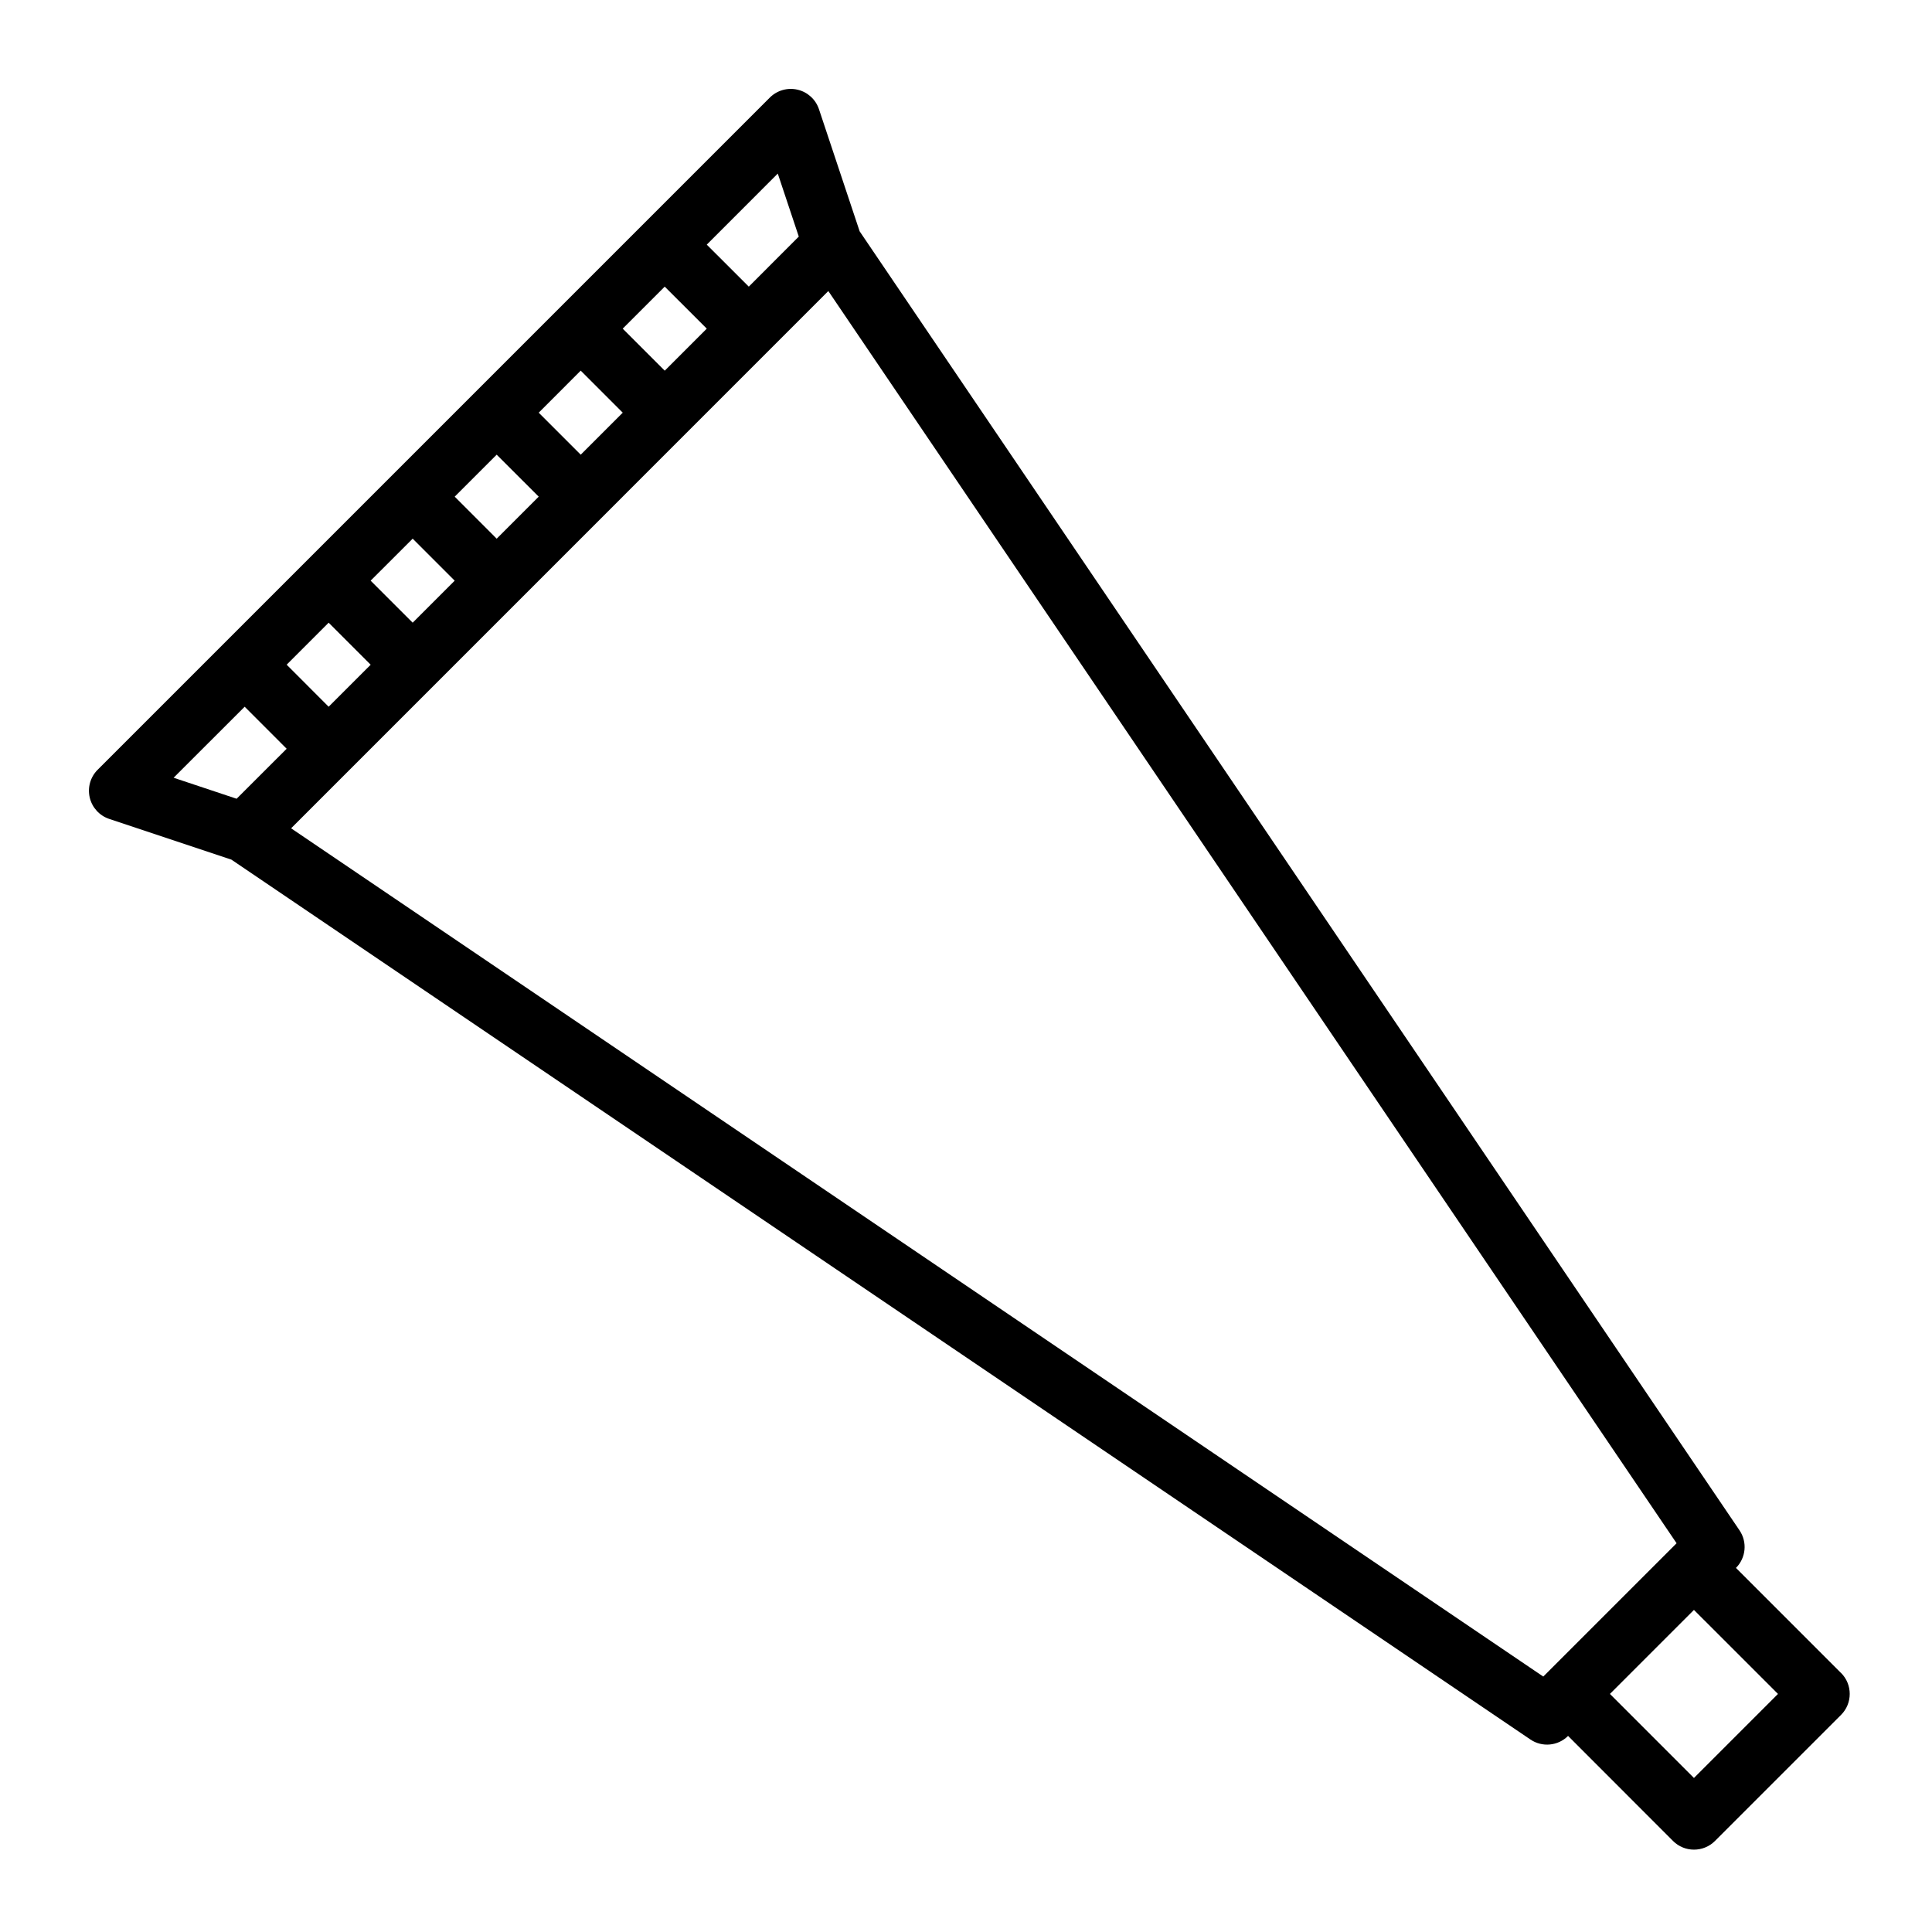
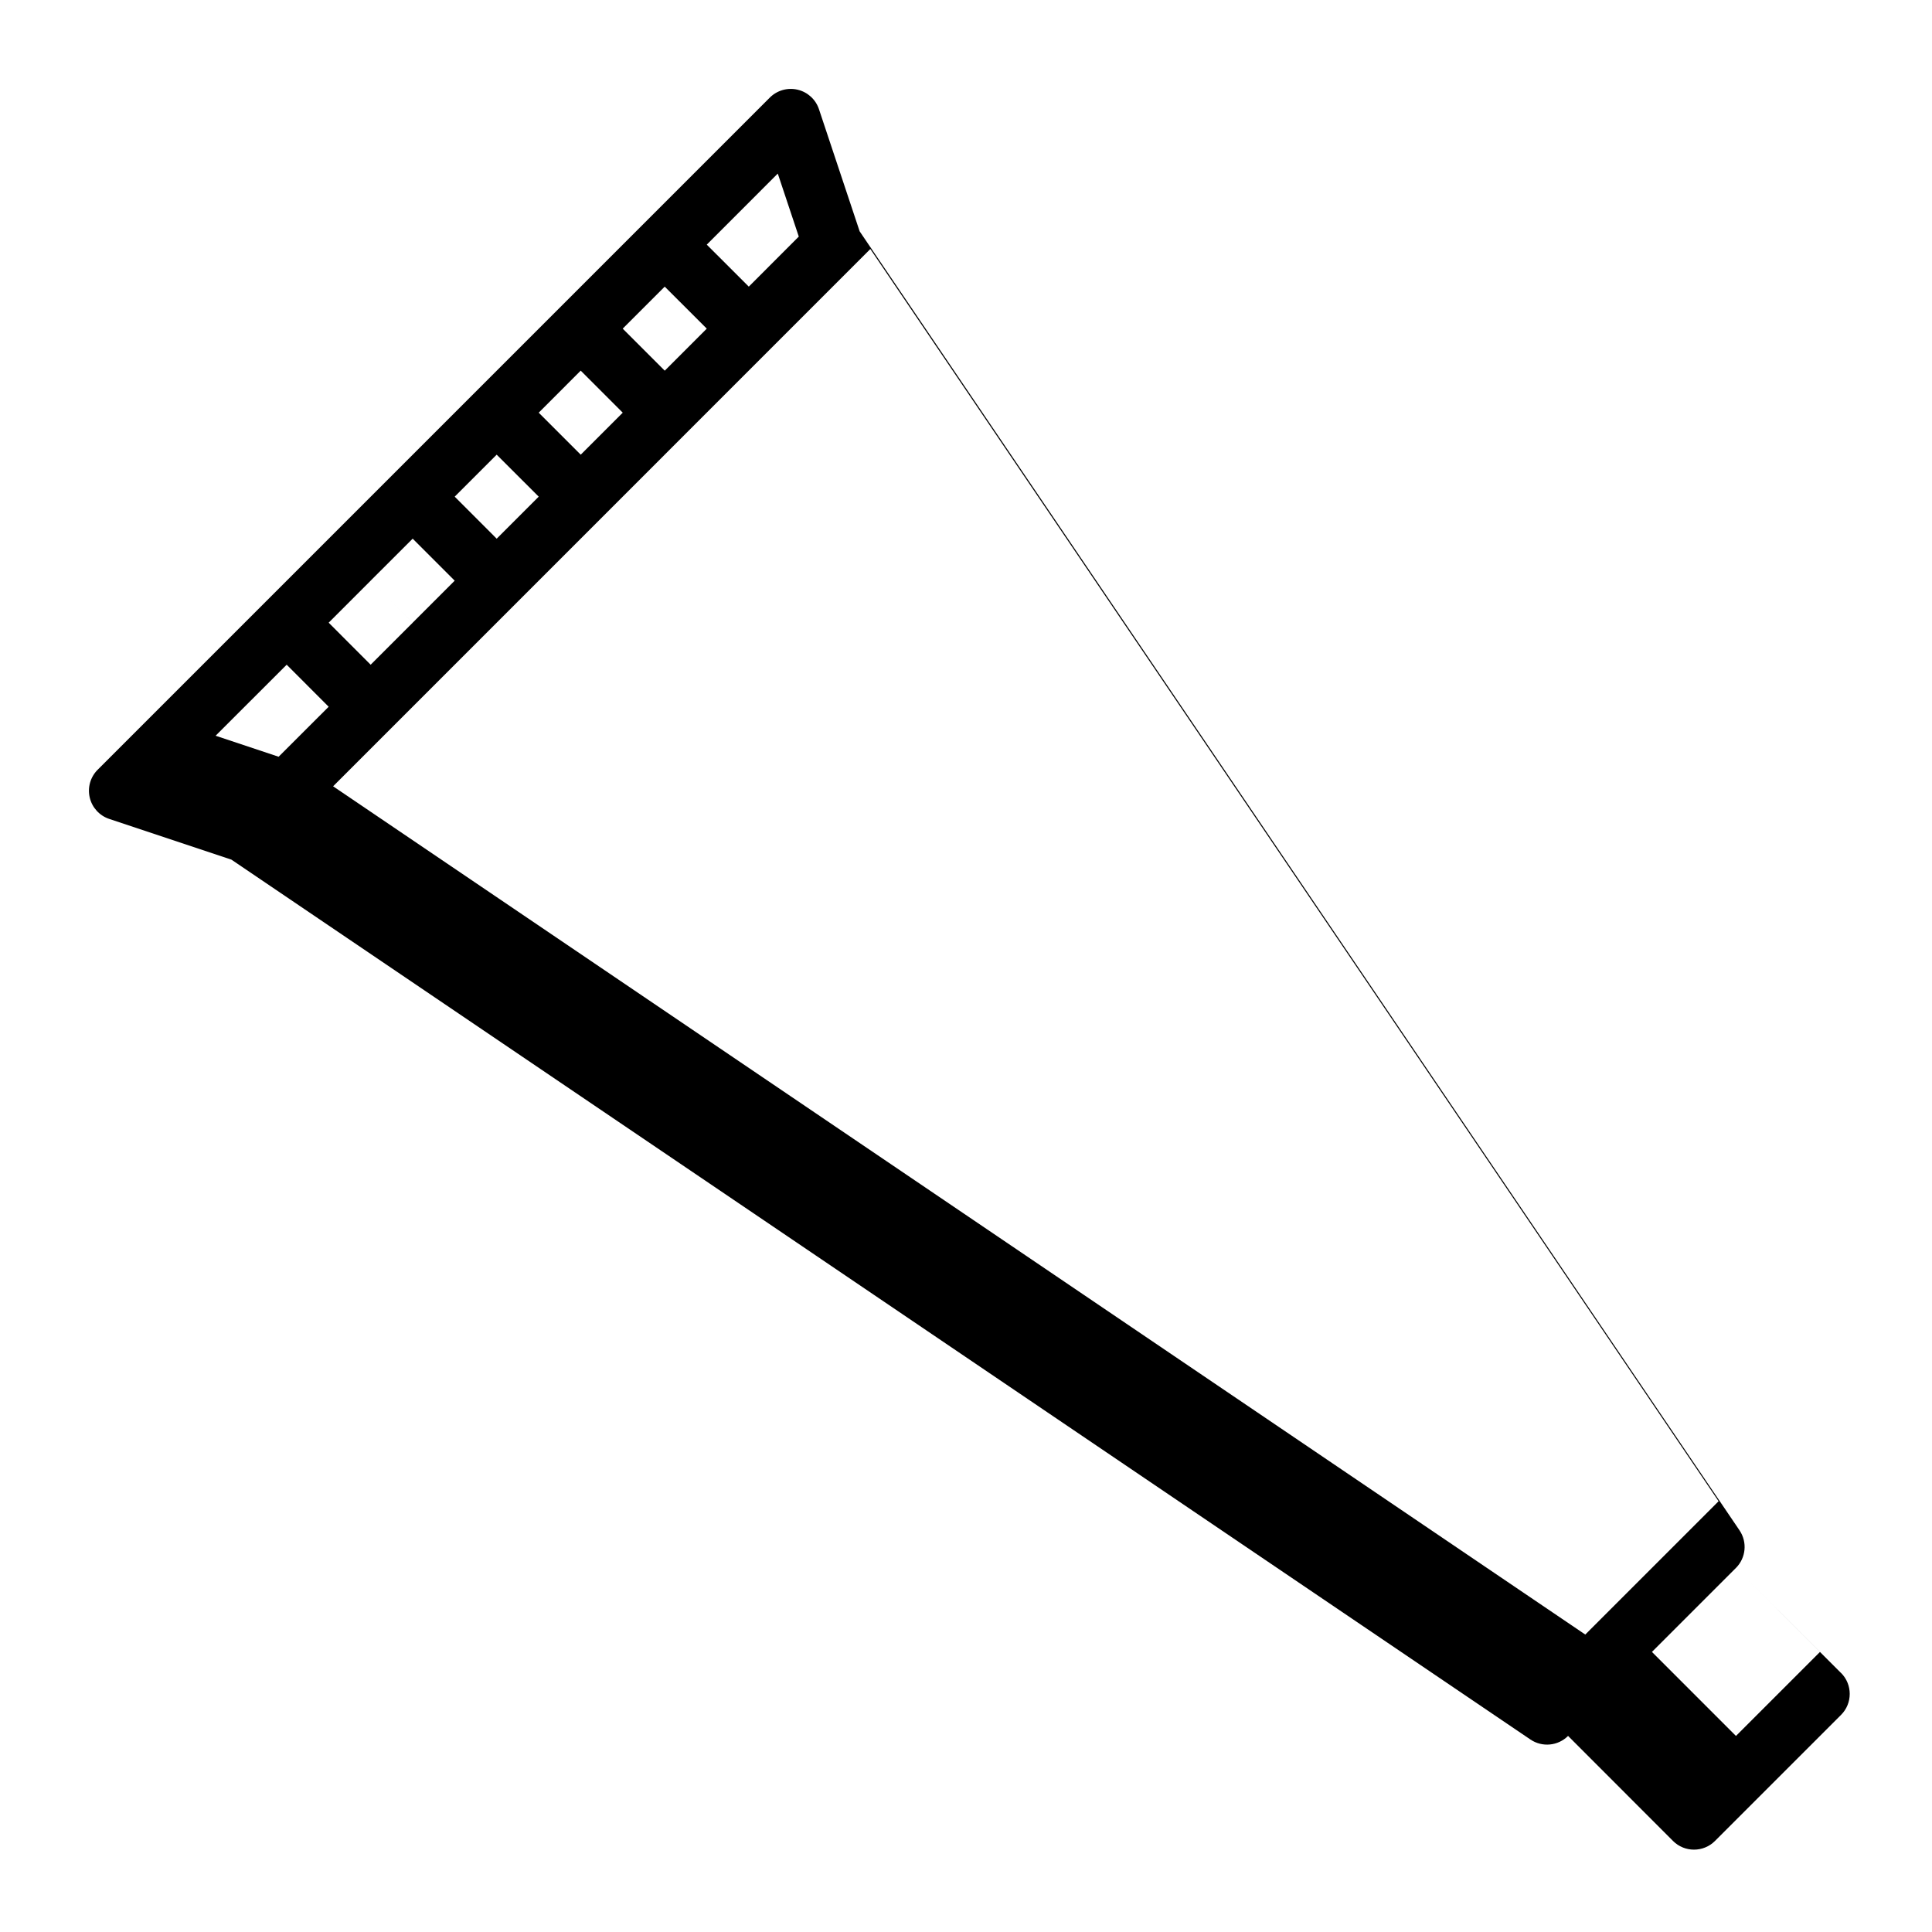
<svg xmlns="http://www.w3.org/2000/svg" fill="#000000" width="800px" height="800px" version="1.1" viewBox="144 144 512 512">
-   <path d="m631.88 587.35-27.832-27.836c2.652-2.664 3.051-6.828 0.949-9.949l-233.18-344.26-10.785-32.371c-0.863-2.586-3.004-4.539-5.66-5.164-2.652-0.625-5.438 0.168-7.367 2.094l-178.13 178.13c-1.926 1.93-2.719 4.715-2.094 7.367 0.625 2.656 2.578 4.797 5.164 5.66l32.371 10.785 344.26 233.18c3.125 2.117 7.312 1.719 9.98-0.949l27.805 27.832c3.074 3.074 8.059 3.074 11.133 0l33.402-33.402-0.004 0.004c3.074-3.074 3.074-8.059 0-11.133zm-281.76-397.35 5.566 16.695-13.25 13.266-11.137-11.129zm-29.961 29.961 11.141 11.133-11.133 11.141-11.141-11.141zm-22.262 22.262 11.133 11.141-11.133 11.133-11.133-11.133zm-22.27 22.27 11.137 11.125-11.137 11.137-11.125-11.137zm-22.262 44.523-11.141-11.133 11.141-11.133 11.133 11.133zm-22.27 0 11.141 11.141-11.141 11.133-11.125-11.141zm-22.254 22.273 11.129 11.137-13.266 13.25-16.695-5.566zm12.305 32.219 142.37-142.38 224.8 331.85-35.328 35.328zm371.77 251.67-22.262-22.27 22.262-22.262 22.27 22.262z" />
+   <path d="m631.88 587.35-27.832-27.836c2.652-2.664 3.051-6.828 0.949-9.949l-233.18-344.26-10.785-32.371c-0.863-2.586-3.004-4.539-5.66-5.164-2.652-0.625-5.438 0.168-7.367 2.094l-178.13 178.13c-1.926 1.93-2.719 4.715-2.094 7.367 0.625 2.656 2.578 4.797 5.164 5.66l32.371 10.785 344.26 233.18c3.125 2.117 7.312 1.719 9.98-0.949l27.805 27.832c3.074 3.074 8.059 3.074 11.133 0l33.402-33.402-0.004 0.004c3.074-3.074 3.074-8.059 0-11.133zm-281.76-397.35 5.566 16.695-13.25 13.266-11.137-11.129zm-29.961 29.961 11.141 11.133-11.133 11.141-11.141-11.141zm-22.262 22.262 11.133 11.141-11.133 11.133-11.133-11.133zm-22.27 22.27 11.137 11.125-11.137 11.137-11.125-11.137zm-22.262 44.523-11.141-11.133 11.141-11.133 11.133 11.133m-22.27 0 11.141 11.141-11.141 11.133-11.125-11.141zm-22.254 22.273 11.129 11.137-13.266 13.25-16.695-5.566zm12.305 32.219 142.37-142.38 224.8 331.85-35.328 35.328zm371.77 251.67-22.262-22.27 22.262-22.262 22.27 22.262z" />
</svg>